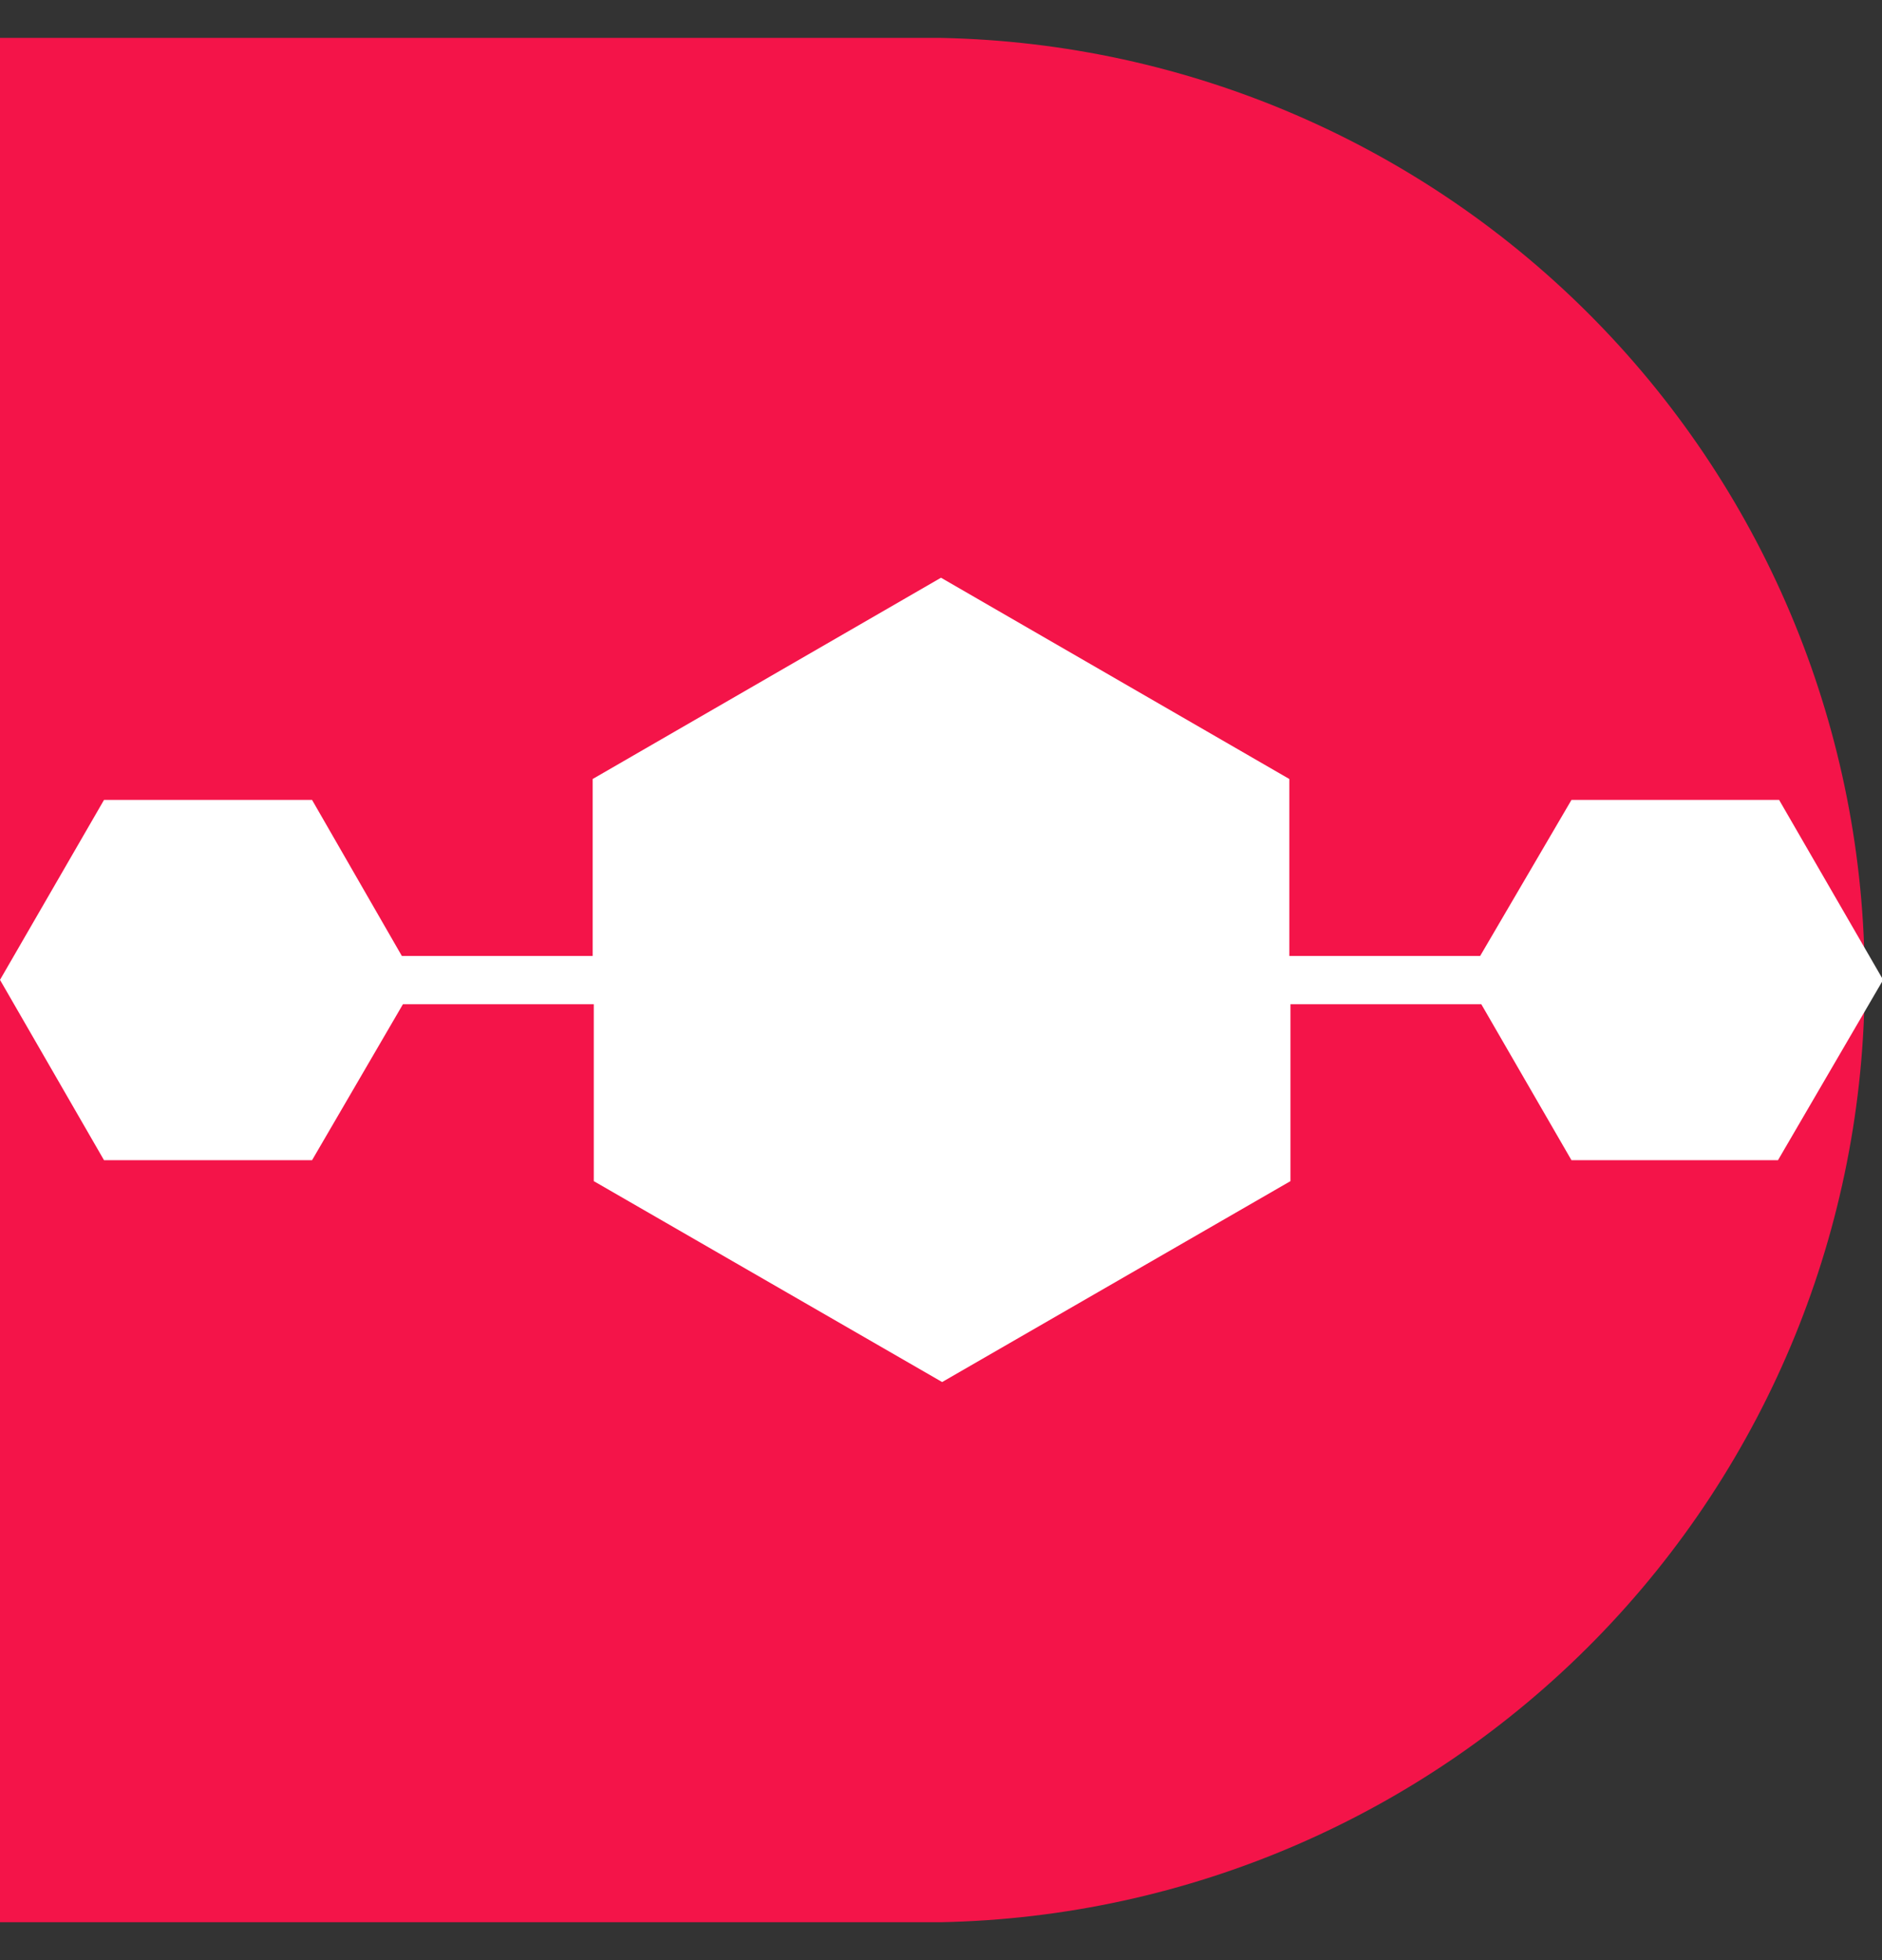
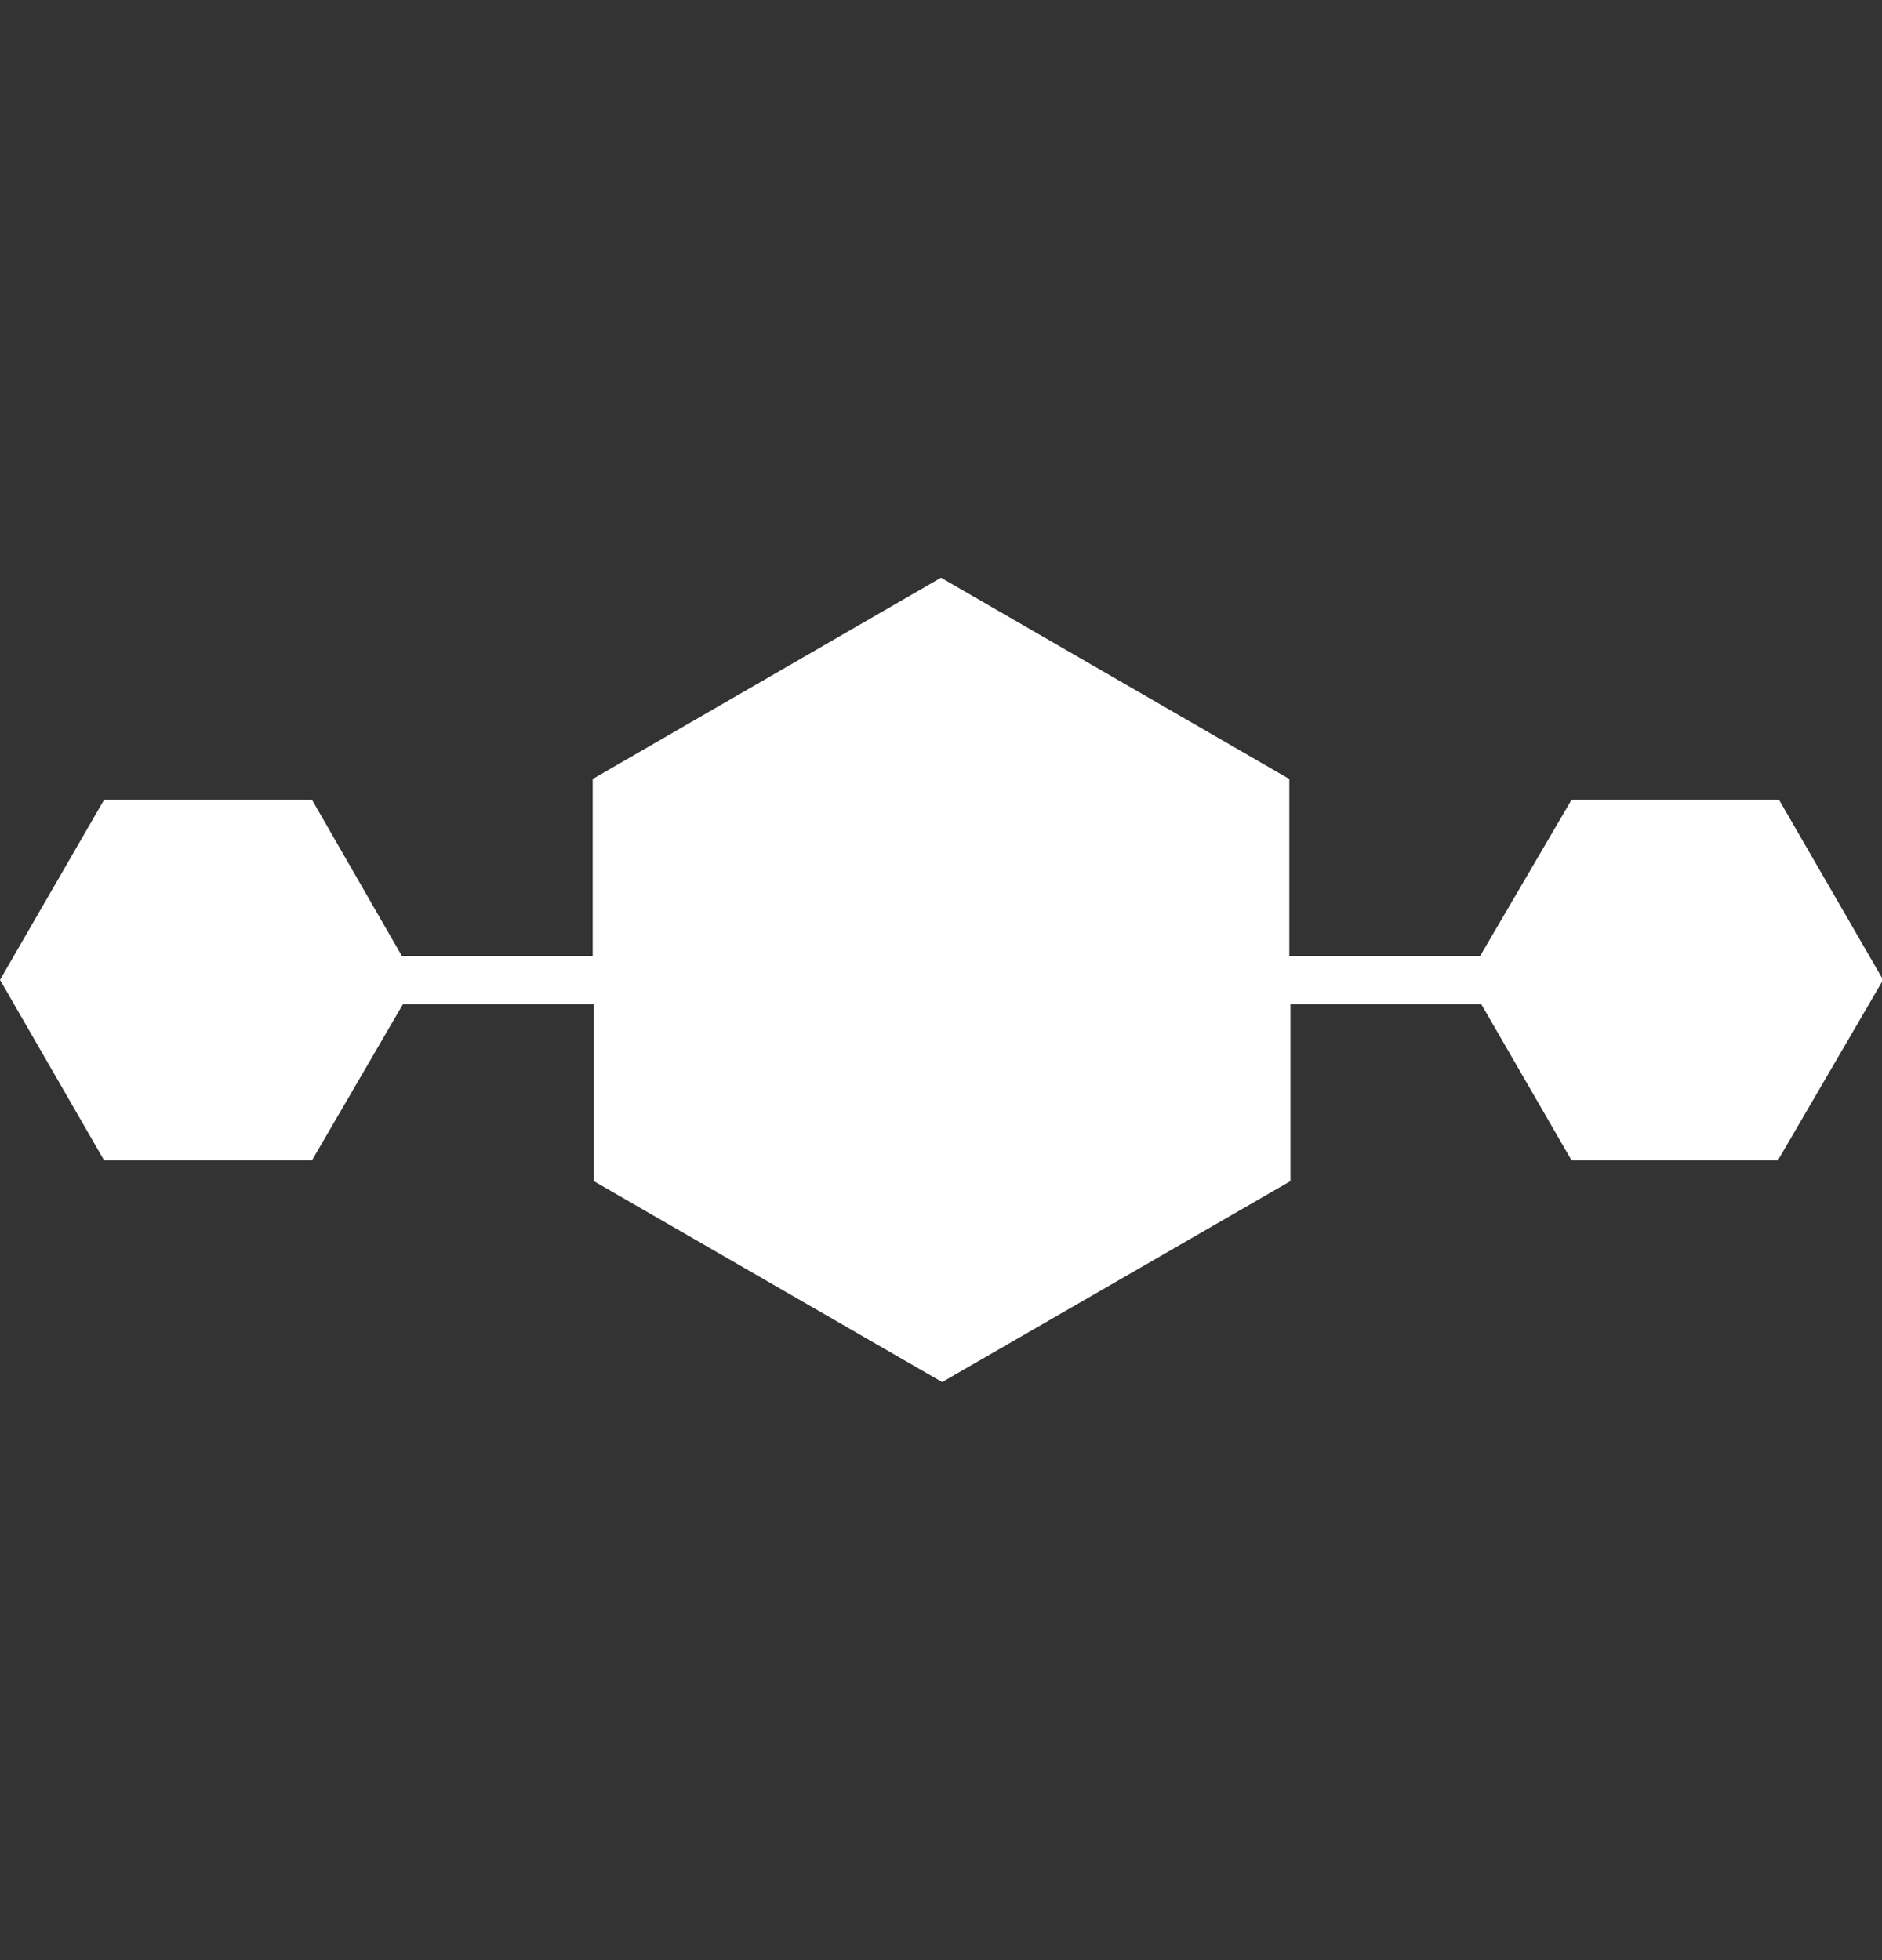
<svg xmlns="http://www.w3.org/2000/svg" width="48" height="50" viewBox="0 0 48 50" fill="none">
  <rect x="0" y="0" width="48" height="50" fill="#333333" stroke="none" />
  <g clip-path="url(#clip0_4686_4266)">
-     <path d="M0 49.033V0.967H24C30.291 1.092 36.282 3.679 40.687 8.173C45.092 12.666 47.559 18.708 47.559 25C47.559 31.292 45.092 37.334 40.687 41.827C36.282 46.321 30.291 48.908 24 49.033H0Z" fill="#F41449" />
    <path fill-rule="evenodd" clip-rule="evenodd" d="M24 14.737L32.884 19.871V24.385H37.751L40.08 20.405H45.376L48.029 24.995L45.347 29.595H40.08L37.78 25.616H32.913V30.129L24.029 35.254L15.144 30.129V25.616H10.277L7.959 29.595H2.653L0 24.995L2.653 20.405H7.959L10.249 24.385H15.116V19.871L24 14.737Z" fill="white" />
  </g>
  <defs>
    <clipPath id="clip0_4686_4266">
      <rect width="48" height="48.067" fill="white" transform="translate(0 0.967)" />
    </clipPath>
  </defs>
</svg>